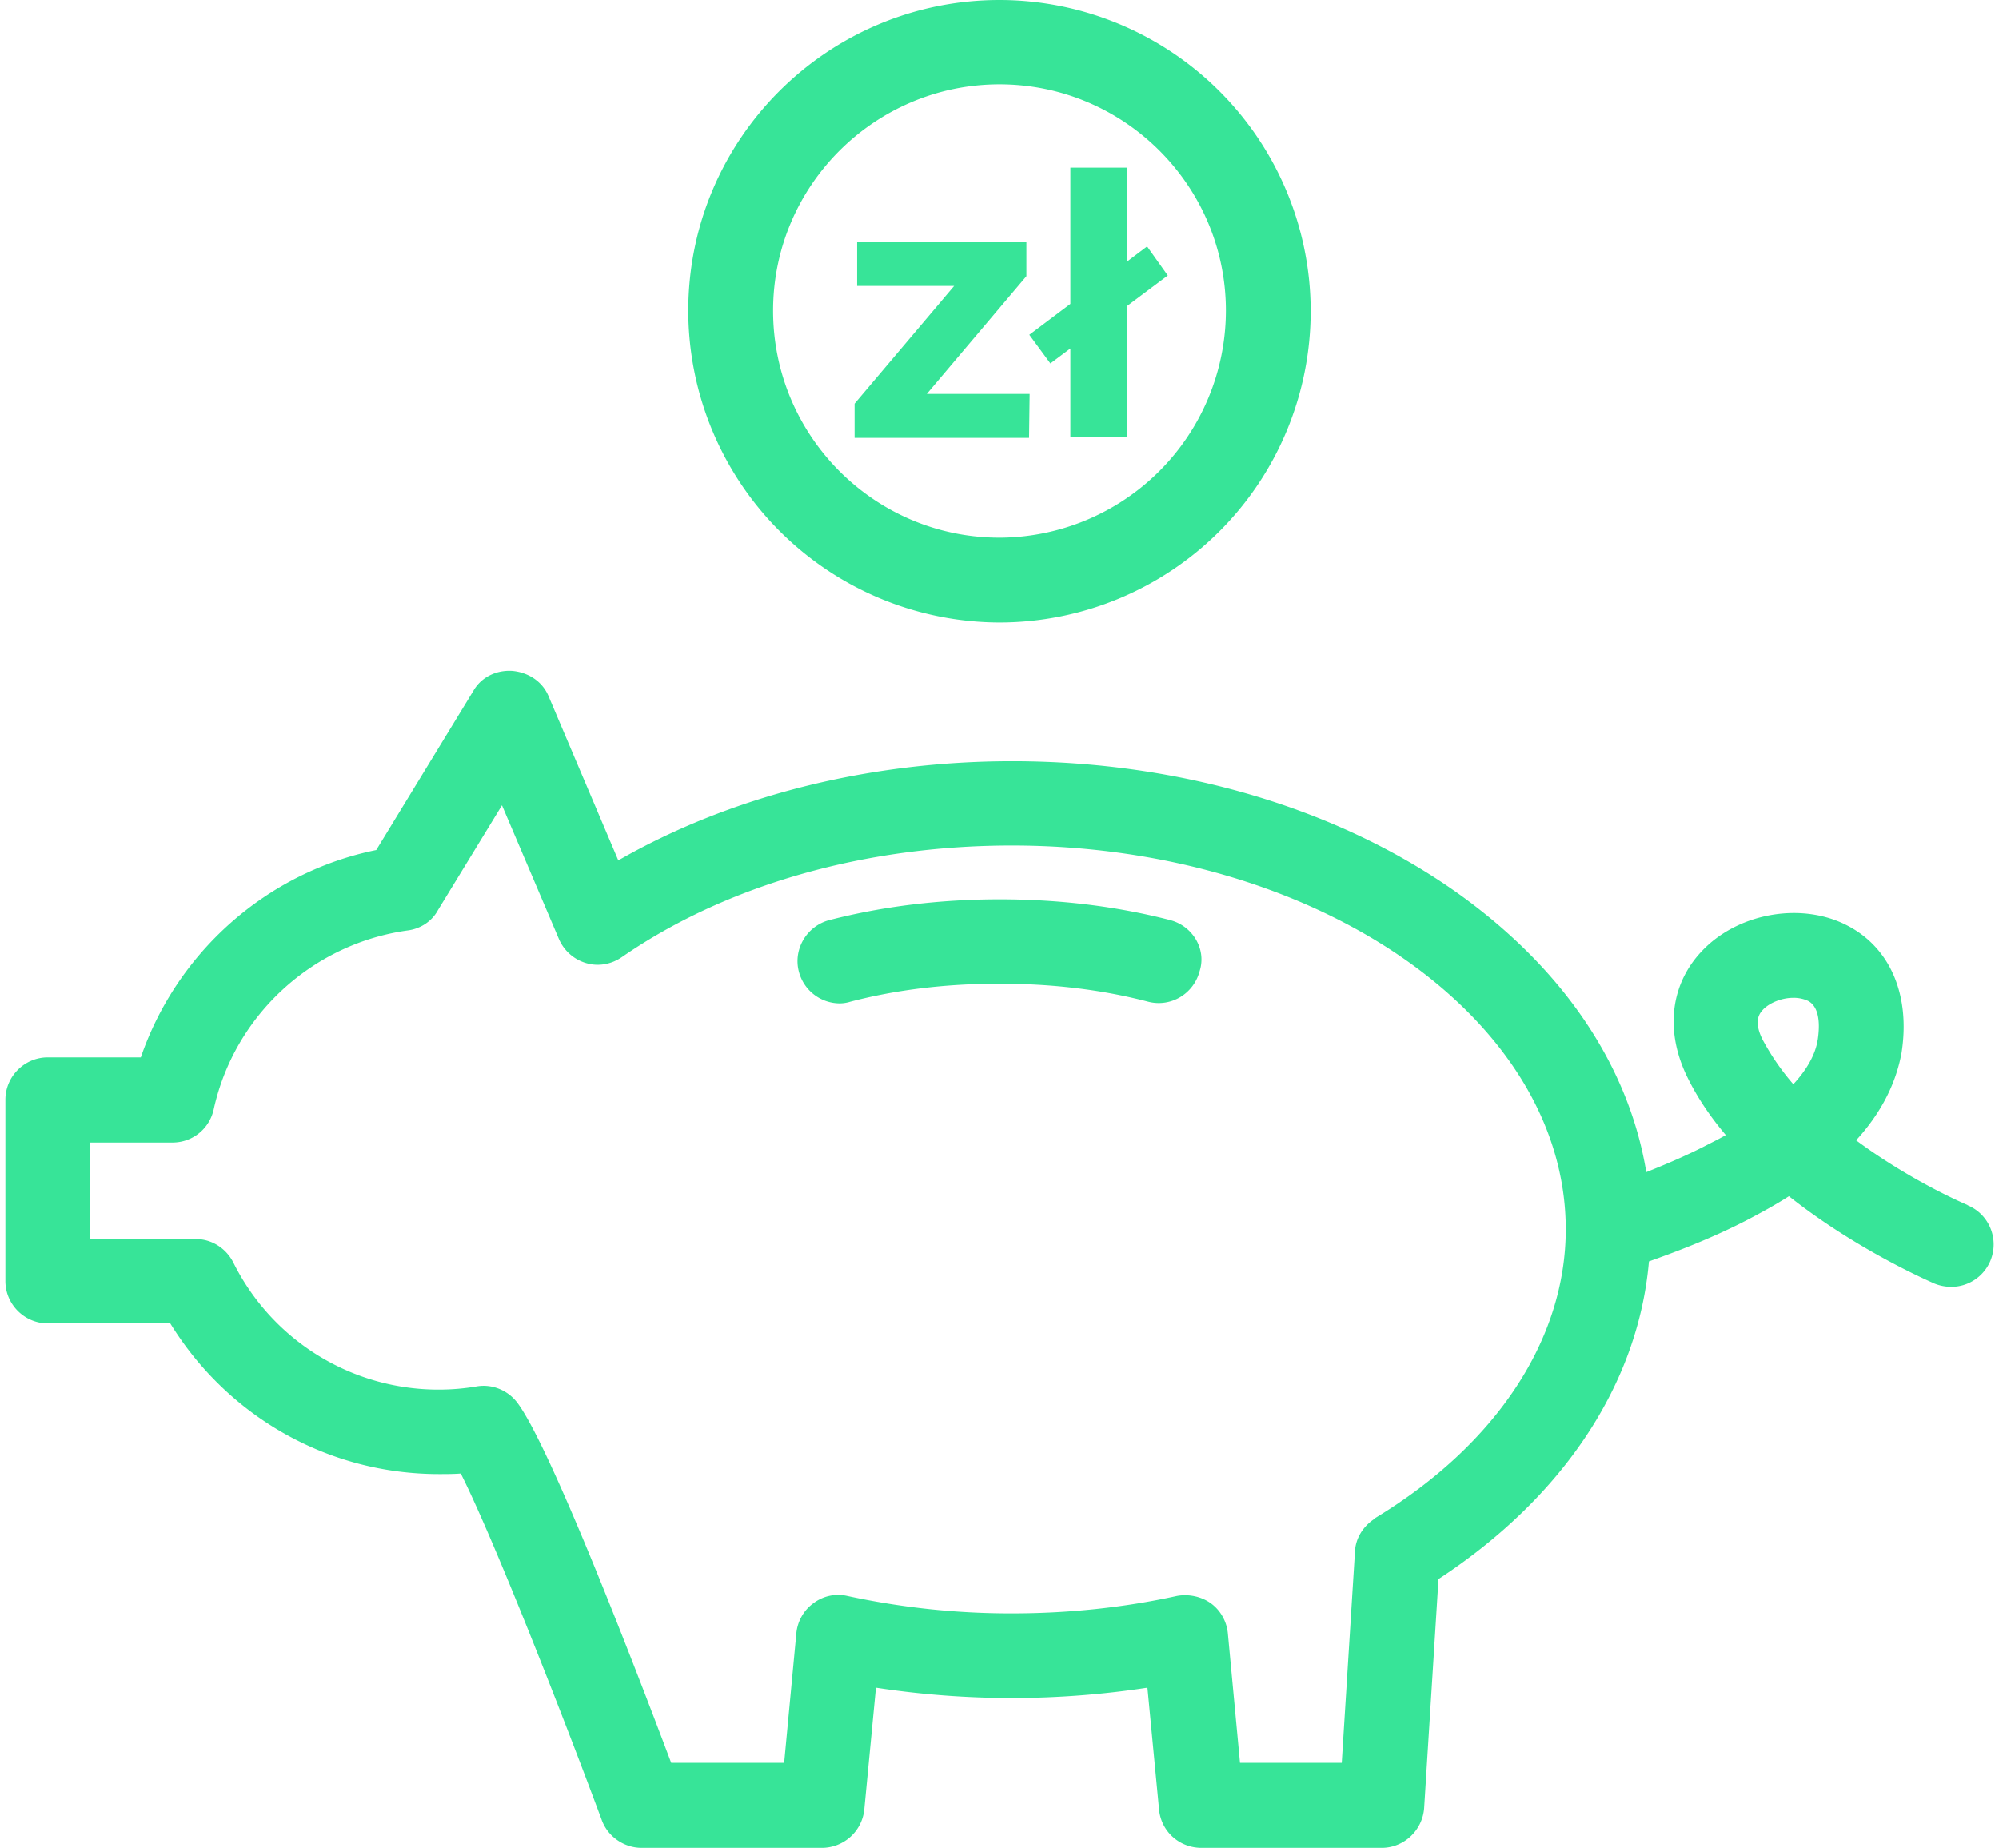
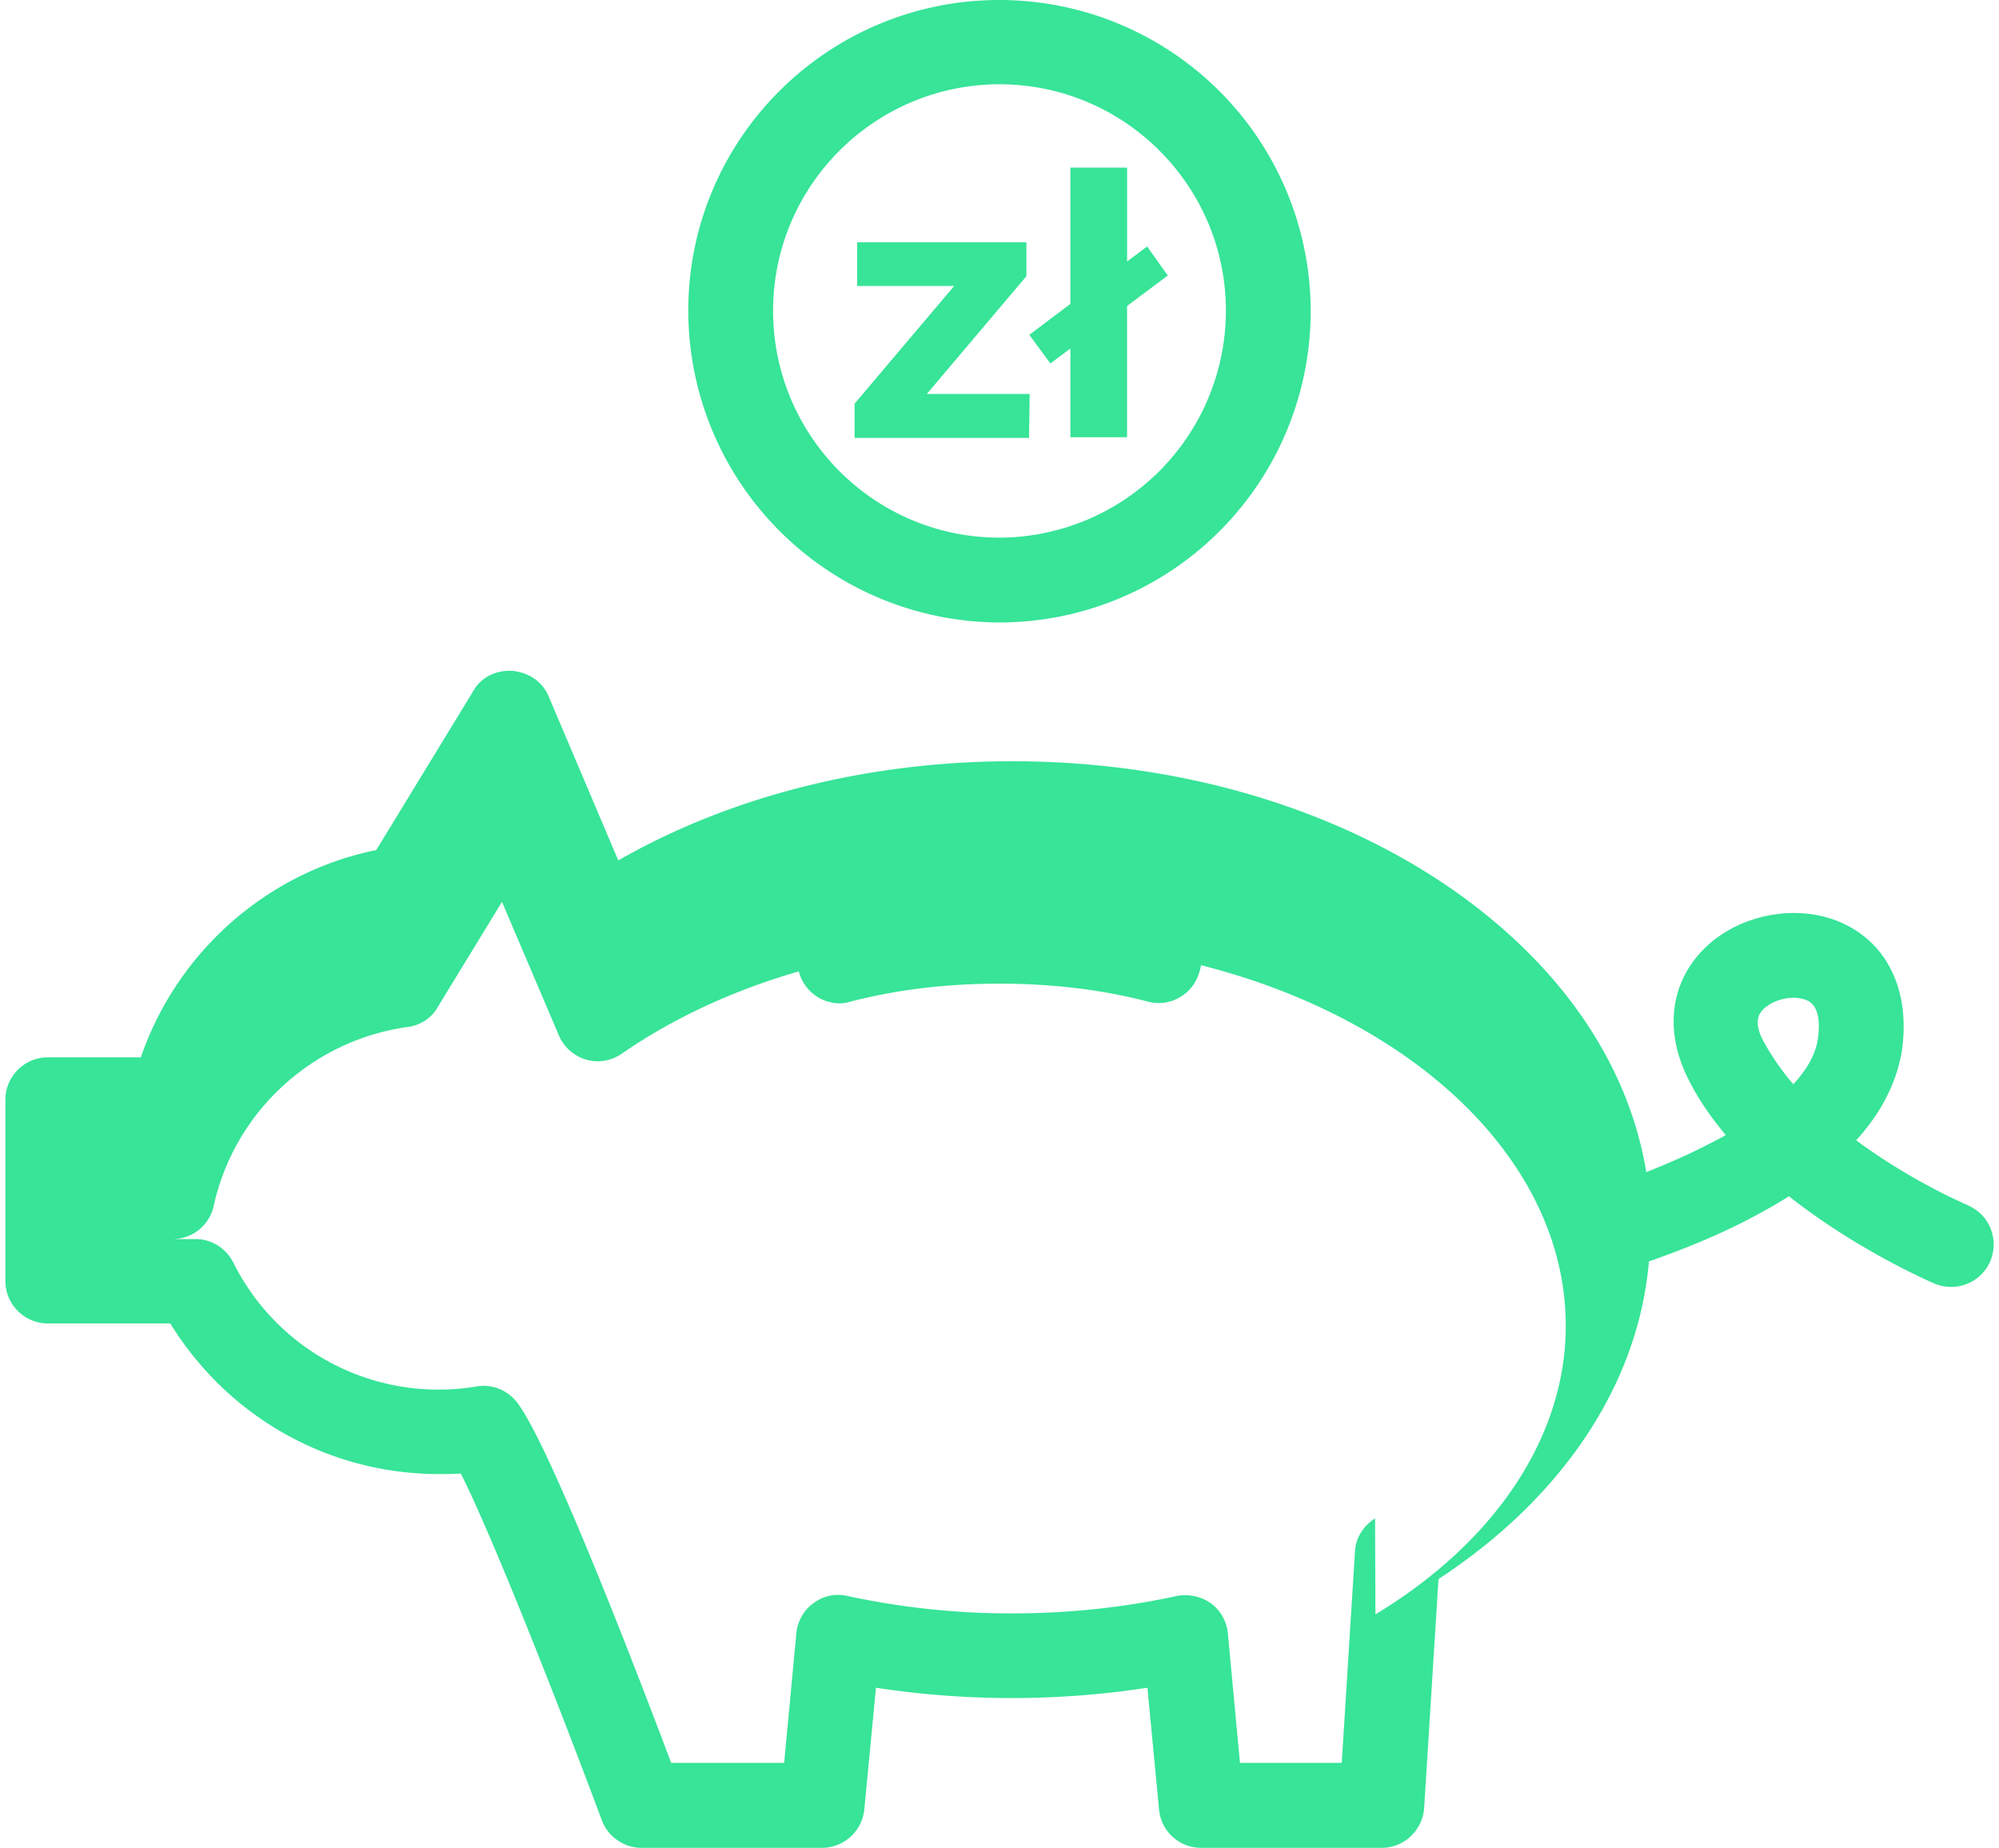
<svg xmlns="http://www.w3.org/2000/svg" width="66" height="61" fill="#37e498">
-   <path d="M38.628 30.374c-1.77-.455-3.656-.683-5.618-.683s-3.85.228-5.62.683c-.753.193-1.208.964-1.015 1.7a1.4 1.4 0 0 0 1.348 1.051 1.19 1.19 0 0 0 .351-.055c1.54-.402 3.186-.595 4.918-.595s3.377.192 4.917.595c.754.193 1.506-.263 1.7-1.015.228-.716-.227-1.487-.98-1.68zM33 20.55a10.28 10.28 0 0 0 10.274-10.275A10.28 10.28 0 0 0 33 0c-5.67 0-10.275 4.586-10.275 10.257A10.3 10.3 0 0 0 33 20.55zm0-17.767c4.13 0 7.475 3.36 7.475 7.475A7.5 7.5 0 0 1 33 17.75c-4.13 0-7.475-3.36-7.475-7.492S28.887 2.783 33 2.783zm31.96 37c-.77-.333-2.26-1.086-3.677-2.137.824-.9 1.314-1.872 1.5-2.888.297-1.9-.37-3.467-1.786-4.2-1.472-.77-3.5-.438-4.7.733-1.137 1.104-1.35 2.697-.594 4.254.332.684.77 1.33 1.277 1.927-.175.105-.37.2-.56.297-.736.385-1.453.683-2.065.928-.577-3.5-2.73-6.704-6.197-9.188-3.954-2.82-9.2-4.377-14.738-4.377-4.76 0-9.312 1.156-13.006 3.274l-2.293-5.4c-.2-.5-.665-.805-1.2-.857-.525-.036-1.033.2-1.295.665l-3.203 5.25c-3.625.736-6.582 3.378-7.773 6.843H1.578c-.77 0-1.4.63-1.4 1.4v5.987c0 .77.63 1.398 1.4 1.398h4.044c1.9 3.082 5.216 4.973 8.875 4.973.245 0 .472 0 .717-.018 1.033 2.047 3.222 7.597 4.656 11.447.2.543.735.912 1.313.912h5.952a1.41 1.41 0 0 0 1.401-1.262l.385-4.025a29.6 29.6 0 0 0 8.963 0l.384 4.025c.07.718.666 1.262 1.4 1.262h5.952c.733 0 1.347-.578 1.4-1.314l.474-7.56c4.112-2.696 6.6-6.443 6.948-10.486.788-.28 1.978-.718 3.203-1.347.508-.265.98-.525 1.42-.806 2.257 1.785 4.656 2.817 4.813 2.888a1.49 1.49 0 0 0 .543.105 1.4 1.4 0 0 0 1.294-.857c.298-.717-.034-1.54-.752-1.838zM45.4 50.13c-.384.244-.647.647-.664 1.103L44.3 58.2h-3.36l-.4-4.27c-.036-.4-.246-.77-.56-.997s-.735-.315-1.12-.245c-1.75.386-3.6.577-5.444.577a25.49 25.49 0 0 1-5.444-.577 1.35 1.35 0 0 0-1.12.245c-.315.227-.525.596-.56.997l-.402 4.27h-3.73c-1.12-2.976-3.974-10.416-5.076-11.885-.315-.42-.84-.632-1.348-.543a7.45 7.45 0 0 1-1.243.105 7.56 7.56 0 0 1-6.792-4.2c-.245-.474-.717-.77-1.243-.77H2.98V37.72h2.713c.665 0 1.225-.454 1.365-1.104.683-3.1 3.255-5.46 6.4-5.898.42-.052.8-.298.998-.664l2.118-3.467 1.874 4.4a1.41 1.41 0 0 0 .892.805c.402.123.84.052 1.2-.2 3.448-2.38 8.017-3.677 12.864-3.677 10.082 0 18.292 5.7 18.292 12.673 0 3.624-2.292 7.108-6.284 9.523zm14.615-15.806c-.07.472-.35.98-.805 1.47a8.02 8.02 0 0 1-1.014-1.47c-.333-.665-.07-.9.034-1.016.244-.23.63-.367.98-.367a1.13 1.13 0 0 1 .491.104c.386.212.386.806.315 1.28zm-26.02-21.317H30.6l3.288-3.888V8H28.3v1.44h3.204l-3.288 3.888v1.128h5.76zM34.68 12l.66-.494v2.93h1.872v-4.333l1.344-1.007-.683-.96-.66.498v-3.1H35.34v4.5l-1.356 1.02z" />
+   <path d="M38.628 30.374c-1.77-.455-3.656-.683-5.618-.683s-3.85.228-5.62.683c-.753.193-1.208.964-1.015 1.7a1.4 1.4 0 0 0 1.348 1.051 1.19 1.19 0 0 0 .351-.055c1.54-.402 3.186-.595 4.918-.595s3.377.192 4.917.595c.754.193 1.506-.263 1.7-1.015.228-.716-.227-1.487-.98-1.68zM33 20.55a10.28 10.28 0 0 0 10.274-10.275A10.28 10.28 0 0 0 33 0c-5.67 0-10.275 4.586-10.275 10.257A10.3 10.3 0 0 0 33 20.55zm0-17.767c4.13 0 7.475 3.36 7.475 7.475A7.5 7.5 0 0 1 33 17.75c-4.13 0-7.475-3.36-7.475-7.492S28.887 2.783 33 2.783zm31.96 37c-.77-.333-2.26-1.086-3.677-2.137.824-.9 1.314-1.872 1.5-2.888.297-1.9-.37-3.467-1.786-4.2-1.472-.77-3.5-.438-4.7.733-1.137 1.104-1.35 2.697-.594 4.254.332.684.77 1.33 1.277 1.927-.175.105-.37.2-.56.297-.736.385-1.453.683-2.065.928-.577-3.5-2.73-6.704-6.197-9.188-3.954-2.82-9.2-4.377-14.738-4.377-4.76 0-9.312 1.156-13.006 3.274l-2.293-5.4c-.2-.5-.665-.805-1.2-.857-.525-.036-1.033.2-1.295.665l-3.203 5.25c-3.625.736-6.582 3.378-7.773 6.843H1.578c-.77 0-1.4.63-1.4 1.4v5.987c0 .77.63 1.398 1.4 1.398h4.044c1.9 3.082 5.216 4.973 8.875 4.973.245 0 .472 0 .717-.018 1.033 2.047 3.222 7.597 4.656 11.447.2.543.735.912 1.313.912h5.952a1.41 1.41 0 0 0 1.401-1.262l.385-4.025a29.6 29.6 0 0 0 8.963 0l.384 4.025c.07.718.666 1.262 1.4 1.262h5.952c.733 0 1.347-.578 1.4-1.314l.474-7.56c4.112-2.696 6.6-6.443 6.948-10.486.788-.28 1.978-.718 3.203-1.347.508-.265.98-.525 1.42-.806 2.257 1.785 4.656 2.817 4.813 2.888a1.49 1.49 0 0 0 .543.105 1.4 1.4 0 0 0 1.294-.857c.298-.717-.034-1.54-.752-1.838zM45.4 50.13c-.384.244-.647.647-.664 1.103L44.3 58.2h-3.36l-.4-4.27c-.036-.4-.246-.77-.56-.997s-.735-.315-1.12-.245c-1.75.386-3.6.577-5.444.577a25.49 25.49 0 0 1-5.444-.577 1.35 1.35 0 0 0-1.12.245c-.315.227-.525.596-.56.997l-.402 4.27h-3.73c-1.12-2.976-3.974-10.416-5.076-11.885-.315-.42-.84-.632-1.348-.543a7.45 7.45 0 0 1-1.243.105 7.56 7.56 0 0 1-6.792-4.2c-.245-.474-.717-.77-1.243-.77H2.98h2.713c.665 0 1.225-.454 1.365-1.104.683-3.1 3.255-5.46 6.4-5.898.42-.052.8-.298.998-.664l2.118-3.467 1.874 4.4a1.41 1.41 0 0 0 .892.805c.402.123.84.052 1.2-.2 3.448-2.38 8.017-3.677 12.864-3.677 10.082 0 18.292 5.7 18.292 12.673 0 3.624-2.292 7.108-6.284 9.523zm14.615-15.806c-.07.472-.35.98-.805 1.47a8.02 8.02 0 0 1-1.014-1.47c-.333-.665-.07-.9.034-1.016.244-.23.63-.367.98-.367a1.13 1.13 0 0 1 .491.104c.386.212.386.806.315 1.28zm-26.02-21.317H30.6l3.288-3.888V8H28.3v1.44h3.204l-3.288 3.888v1.128h5.76zM34.68 12l.66-.494v2.93h1.872v-4.333l1.344-1.007-.683-.96-.66.498v-3.1H35.34v4.5l-1.356 1.02z" />
</svg>